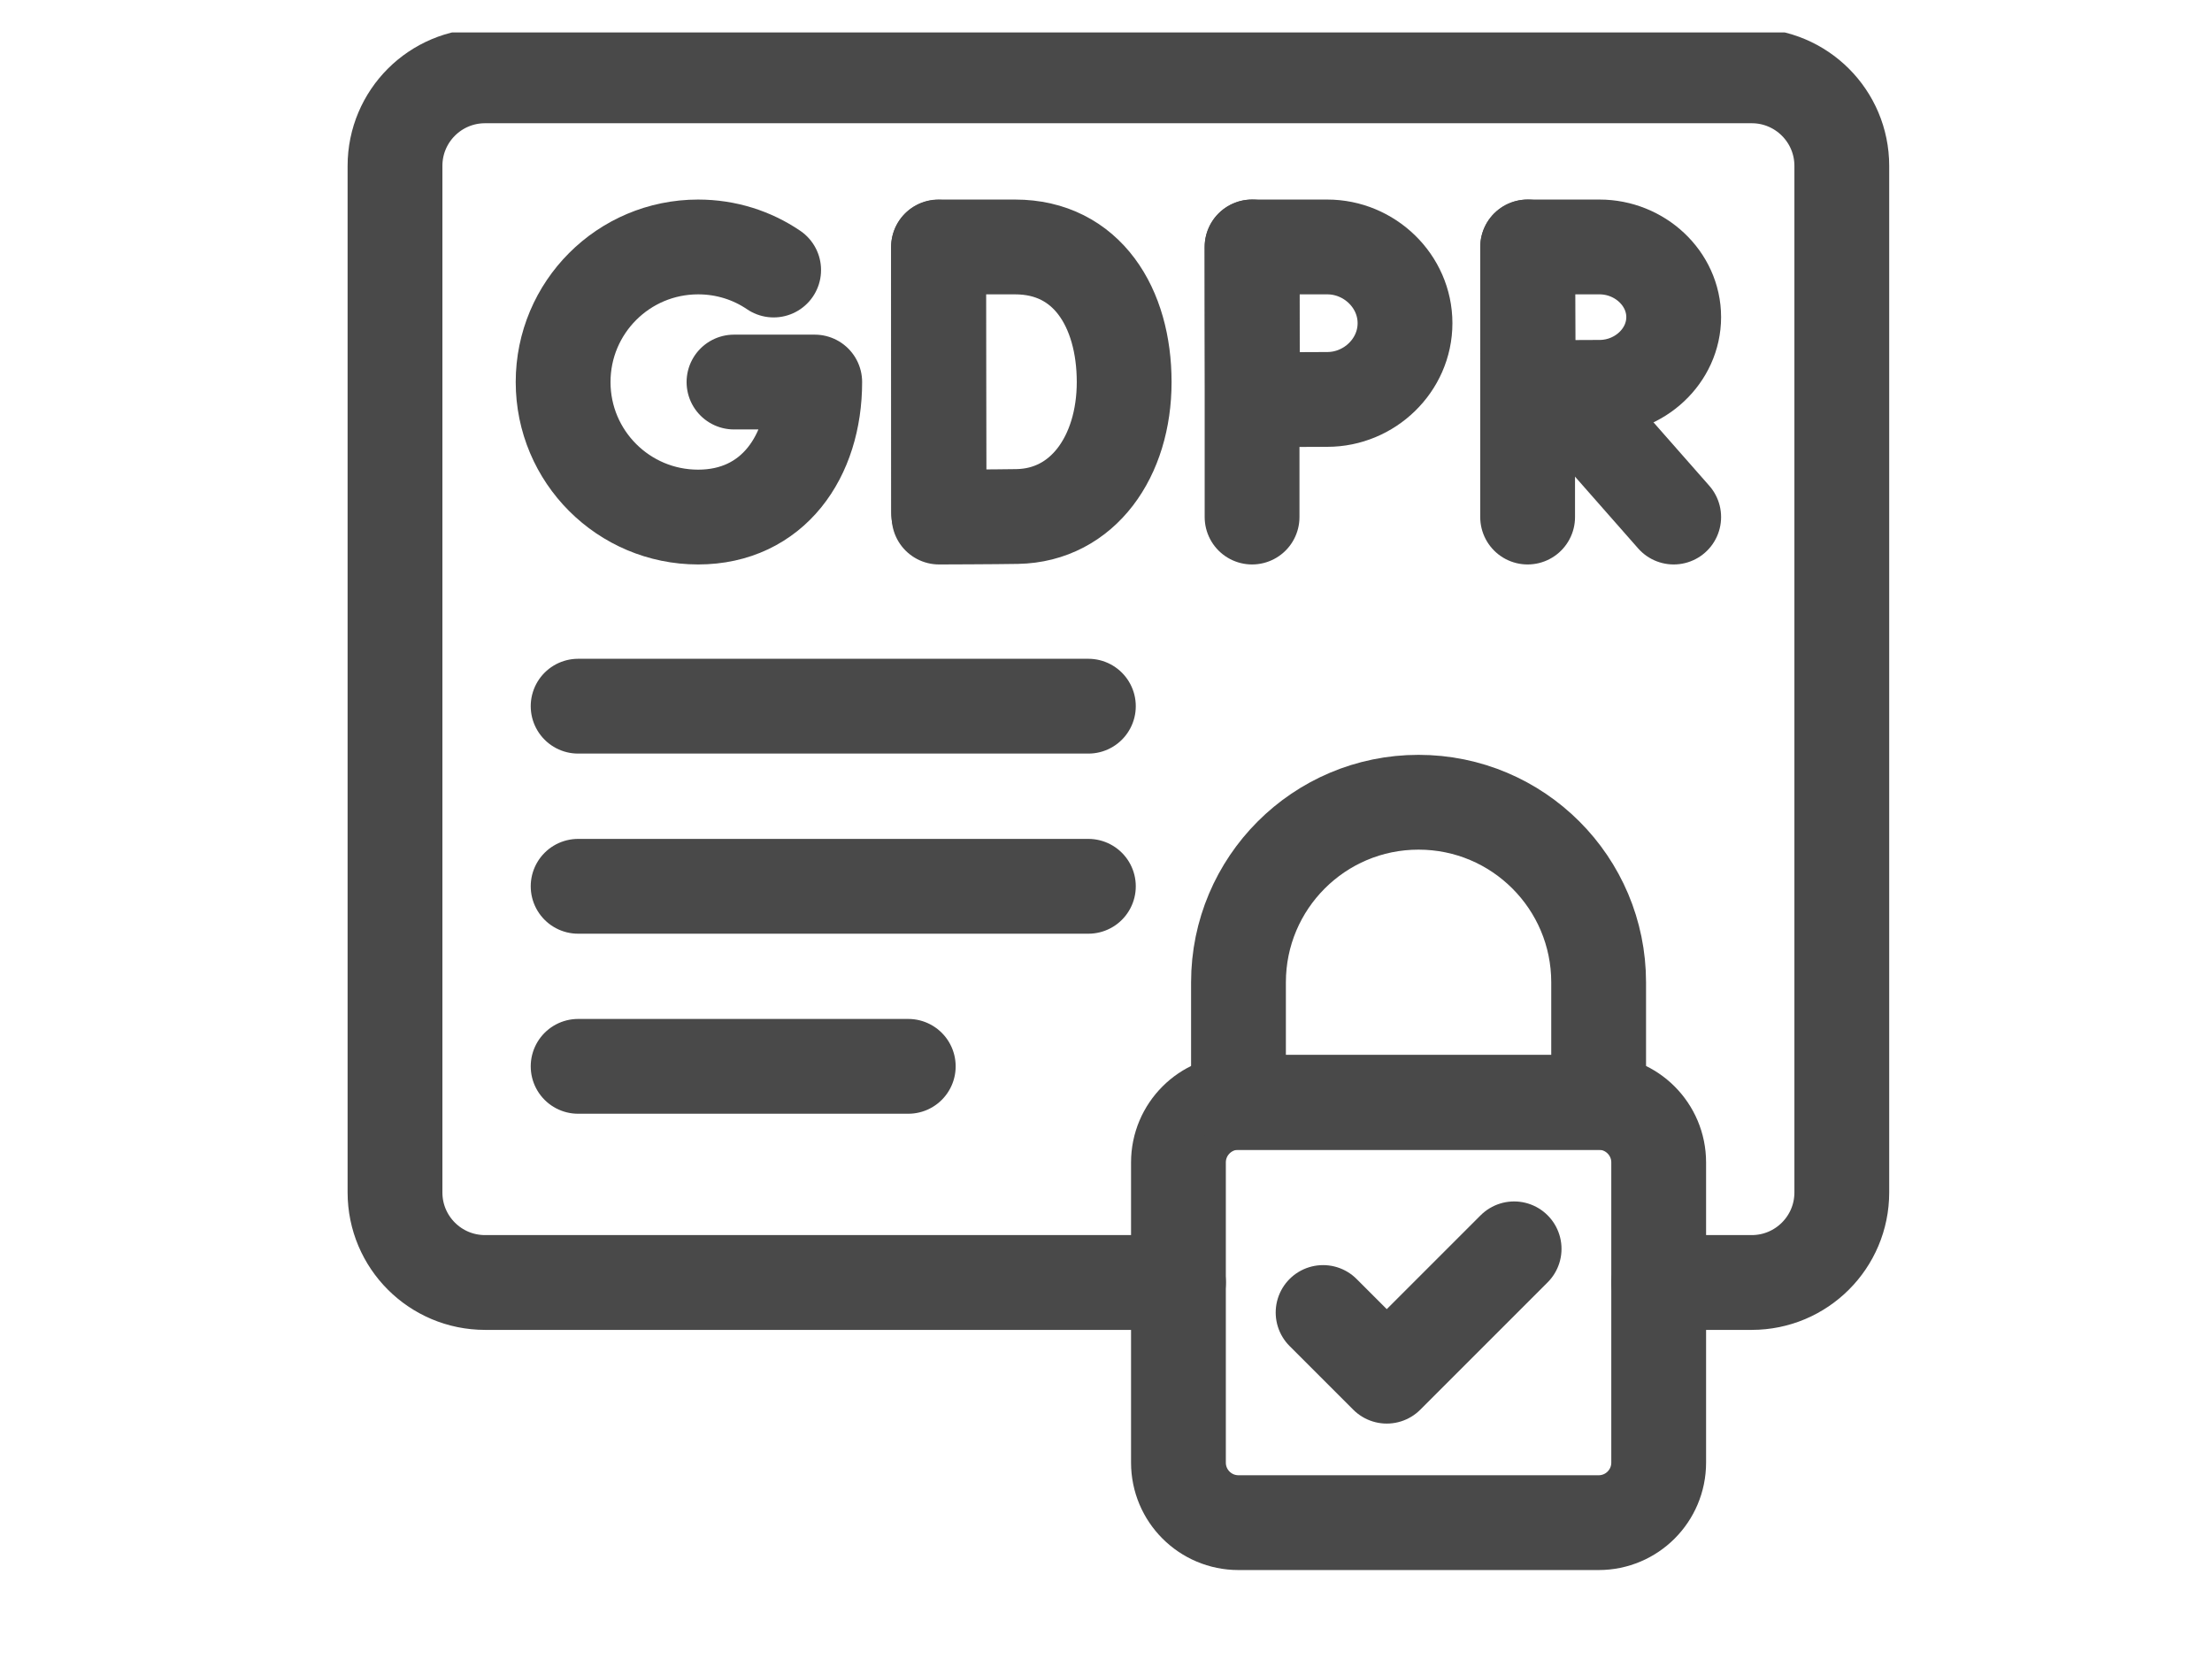
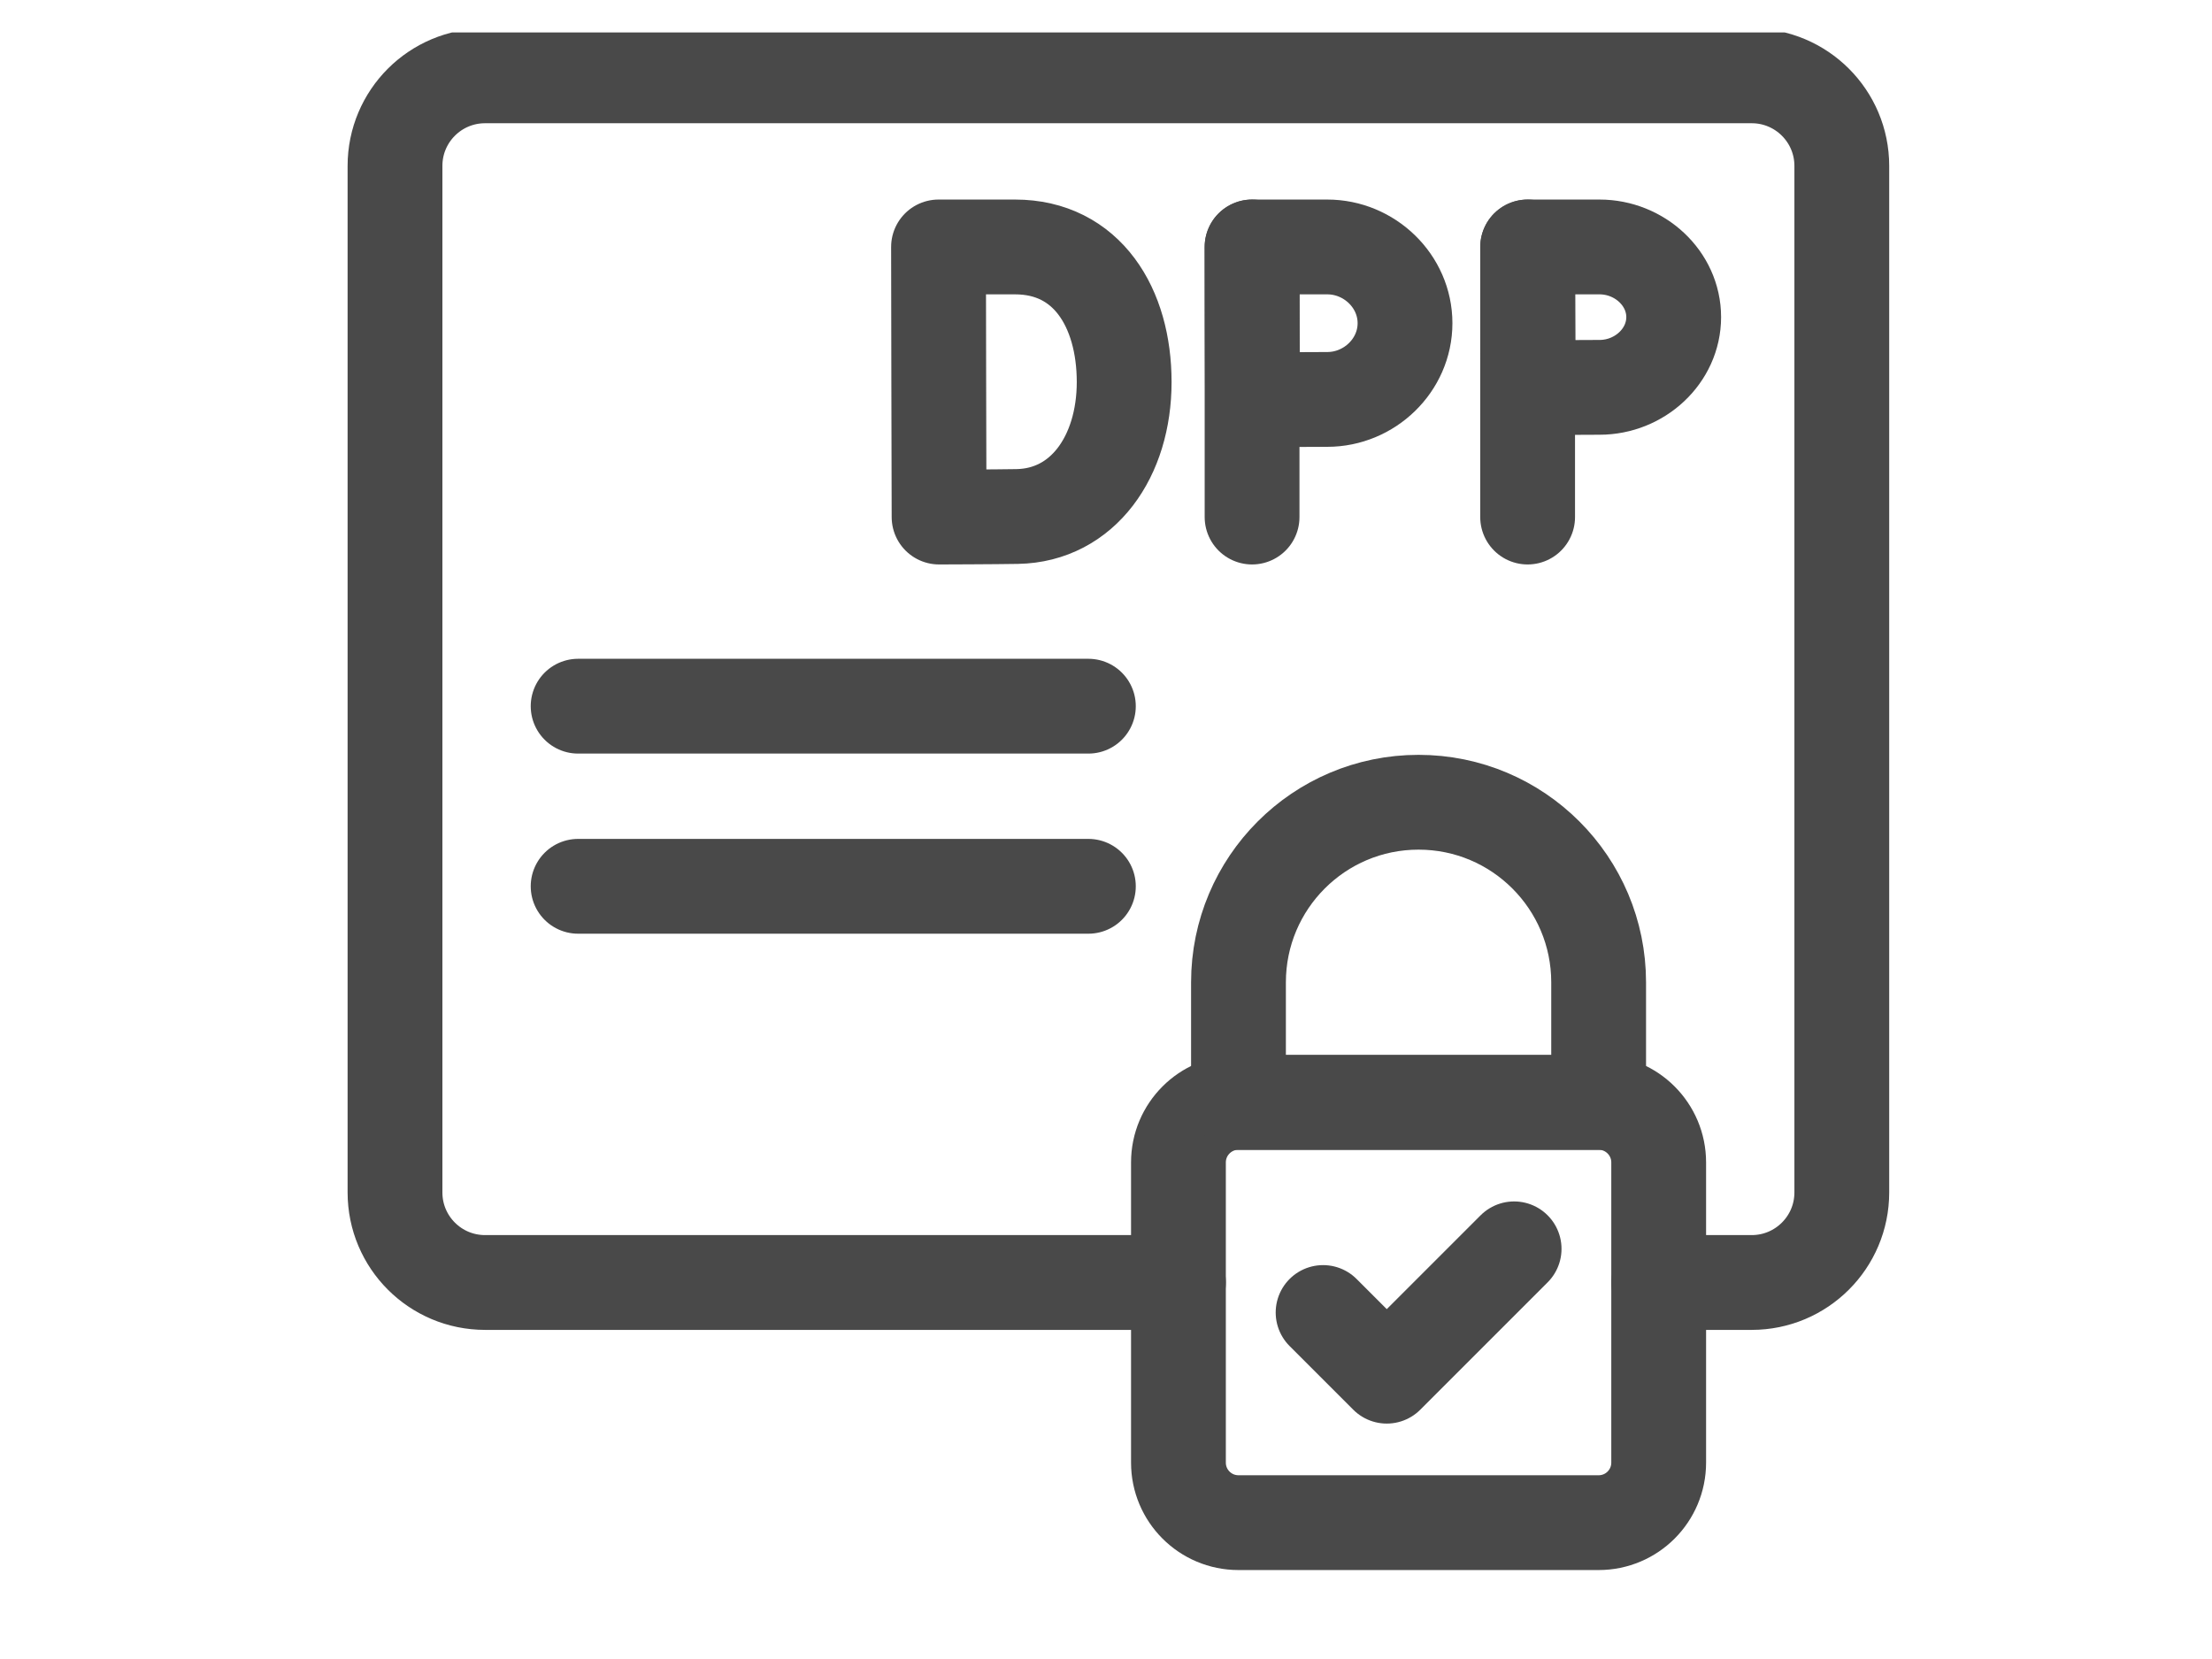
<svg xmlns="http://www.w3.org/2000/svg" width="28" height="21" viewBox="0 0 28 21" fill="none">
  <g clip-path="url(#clip0_6199_17518)">
    <path d="M14.917 16.234H6.14C5.51 16.234 5 15.724 5 15.094V2.1C5 1.47 5.51 0.96 6.14 0.96H22.174C22.803 0.96 23.314 1.47 23.314 2.1V15.094C23.314 15.724 22.803 16.234 22.174 16.234H20.996" stroke="#494949" stroke-width="1.2" stroke-miterlimit="10" stroke-linecap="round" stroke-linejoin="round" />
    <path d="M7.318 8.939H13.777" stroke="#494949" stroke-width="1.2" stroke-miterlimit="10" stroke-linecap="round" stroke-linejoin="round" />
    <path d="M7.318 11.219H13.777" stroke="#494949" stroke-width="1.2" stroke-miterlimit="10" stroke-linecap="round" stroke-linejoin="round" />
-     <path d="M7.318 13.498H11.497" stroke="#494949" stroke-width="1.2" stroke-miterlimit="10" stroke-linecap="round" stroke-linejoin="round" />
-     <path d="M9.793 3.418C9.521 3.233 9.192 3.126 8.837 3.126C7.893 3.126 7.128 3.891 7.128 4.836C7.128 5.78 7.893 6.545 8.837 6.545C9.782 6.545 10.313 5.78 10.313 4.836H9.291" stroke="#494949" stroke-width="1.2" stroke-miterlimit="10" stroke-linecap="round" stroke-linejoin="round" />
-     <path d="M11.88 3.129V6.49" stroke="#494949" stroke-width="1.2" stroke-miterlimit="10" stroke-linecap="round" stroke-linejoin="round" />
    <path d="M14.23 4.836C14.23 5.778 13.707 6.523 12.877 6.538C12.601 6.543 11.887 6.545 11.887 6.545C11.887 6.545 11.883 5.307 11.883 4.832C11.883 4.442 11.88 3.126 11.88 3.126H12.849C13.759 3.126 14.23 3.893 14.23 4.836Z" stroke="#494949" stroke-width="1.2" stroke-miterlimit="10" stroke-linecap="round" stroke-linejoin="round" />
-     <path d="M19.75 4.913L21.186 6.545" stroke="#494949" stroke-width="1.2" stroke-miterlimit="10" stroke-linecap="round" stroke-linejoin="round" />
    <path d="M19.337 3.126V6.545" stroke="#494949" stroke-width="1.2" stroke-miterlimit="10" stroke-linecap="round" stroke-linejoin="round" />
    <path d="M21.186 4.014C21.186 4.505 20.756 4.903 20.247 4.903C19.995 4.903 19.345 4.907 19.345 4.907C19.345 4.907 19.341 4.262 19.341 4.014C19.341 3.811 19.338 3.126 19.338 3.126H20.247C20.756 3.126 21.186 3.524 21.186 4.014Z" stroke="#494949" stroke-width="1.2" stroke-miterlimit="10" stroke-linecap="round" stroke-linejoin="round" />
    <path d="M15.849 3.126V6.545" stroke="#494949" stroke-width="1.2" stroke-miterlimit="10" stroke-linecap="round" stroke-linejoin="round" />
    <path d="M17.785 4.091C17.785 4.624 17.334 5.056 16.801 5.056C16.537 5.056 15.855 5.06 15.855 5.06C15.855 5.06 15.851 4.359 15.851 4.091C15.851 3.87 15.849 3.126 15.849 3.126H16.801C17.334 3.126 17.785 3.558 17.785 4.091Z" stroke="#494949" stroke-width="1.2" stroke-miterlimit="10" stroke-linecap="round" stroke-linejoin="round" />
    <path d="M15.677 13.954H20.236C20.656 13.954 20.996 14.295 20.996 14.714V18.514C20.996 18.934 20.656 19.274 20.236 19.274H15.677C15.257 19.274 14.917 18.934 14.917 18.514V14.714C14.917 14.295 15.257 13.954 15.677 13.954Z" stroke="#494949" stroke-width="1.2" stroke-miterlimit="10" stroke-linecap="round" stroke-linejoin="round" />
    <path d="M17.956 10.155C19.216 10.155 20.236 11.176 20.236 12.435V13.955H15.677V12.435C15.677 11.176 16.697 10.155 17.956 10.155Z" stroke="#494949" stroke-width="1.2" stroke-miterlimit="10" stroke-linecap="round" stroke-linejoin="round" />
    <path d="M16.748 16.614L17.554 17.42L19.166 15.808" stroke="#494949" stroke-width="1.2" stroke-miterlimit="10" stroke-linecap="round" stroke-linejoin="round" />
  </g>
  <defs>
    <clipPath id="clip0_6199_17518">
      <rect width="28" height="20" fill="white" transform="translate(0 0.411)" />
    </clipPath>
  </defs>
</svg>